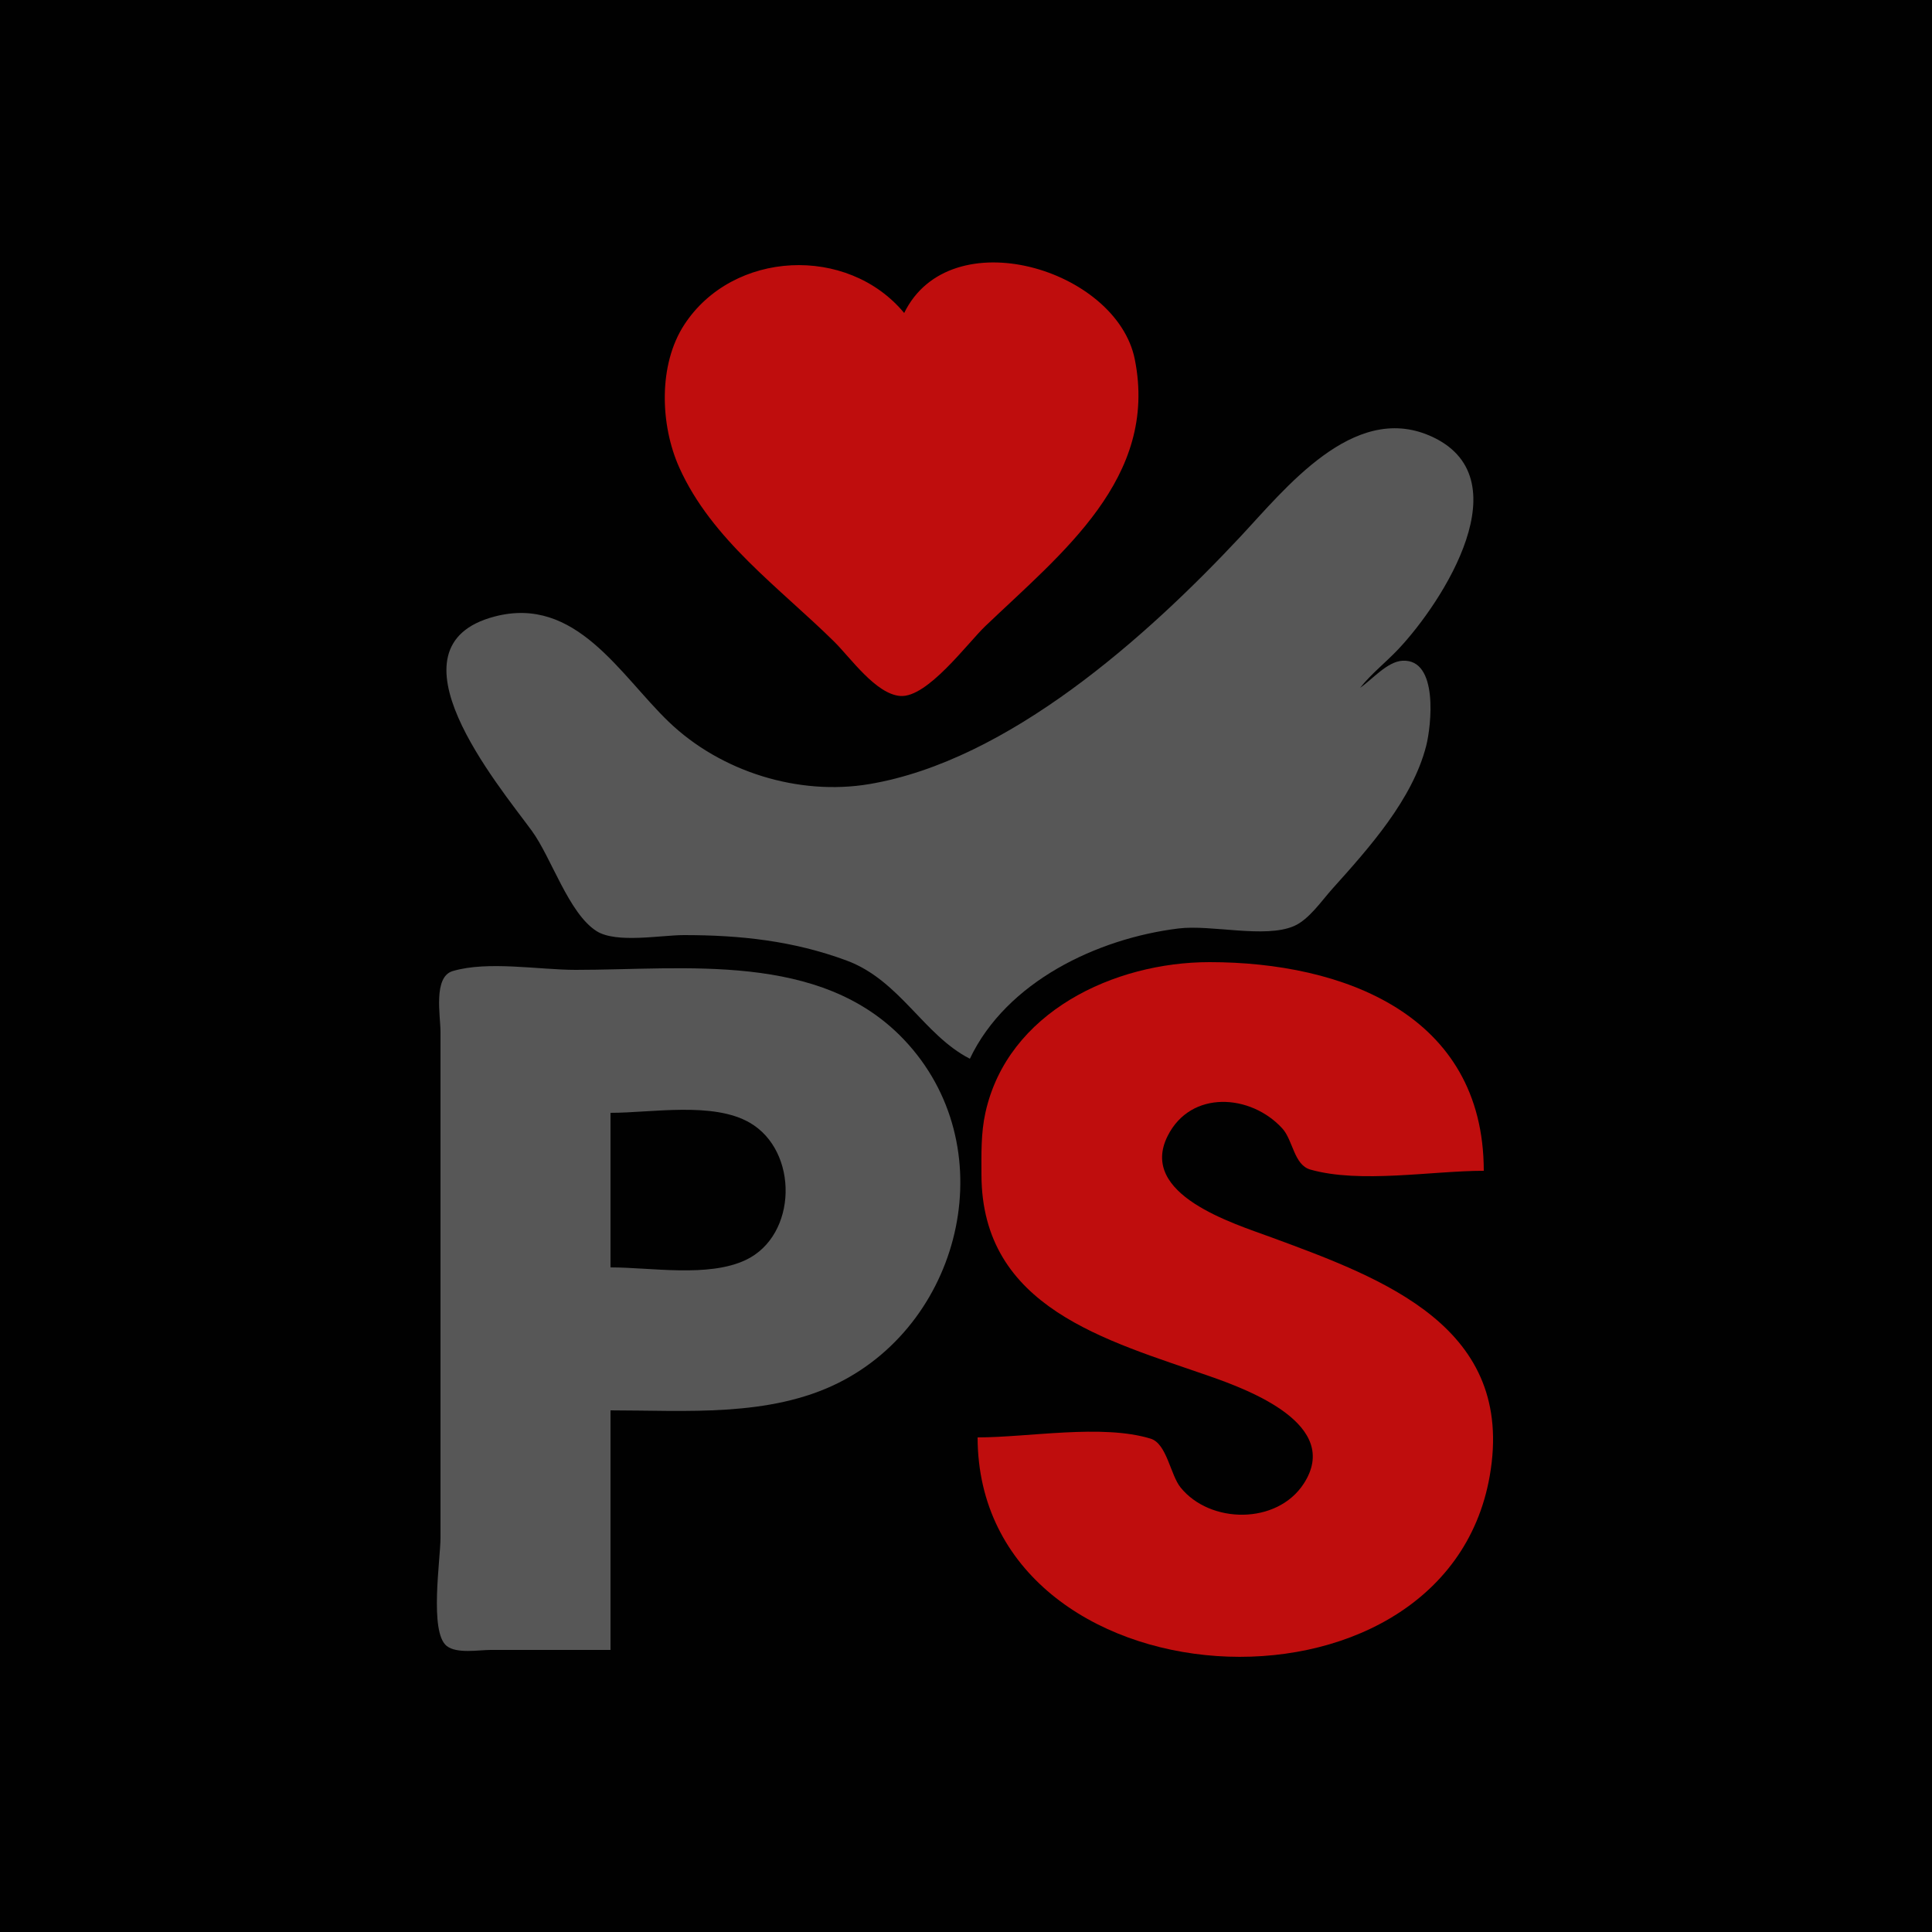
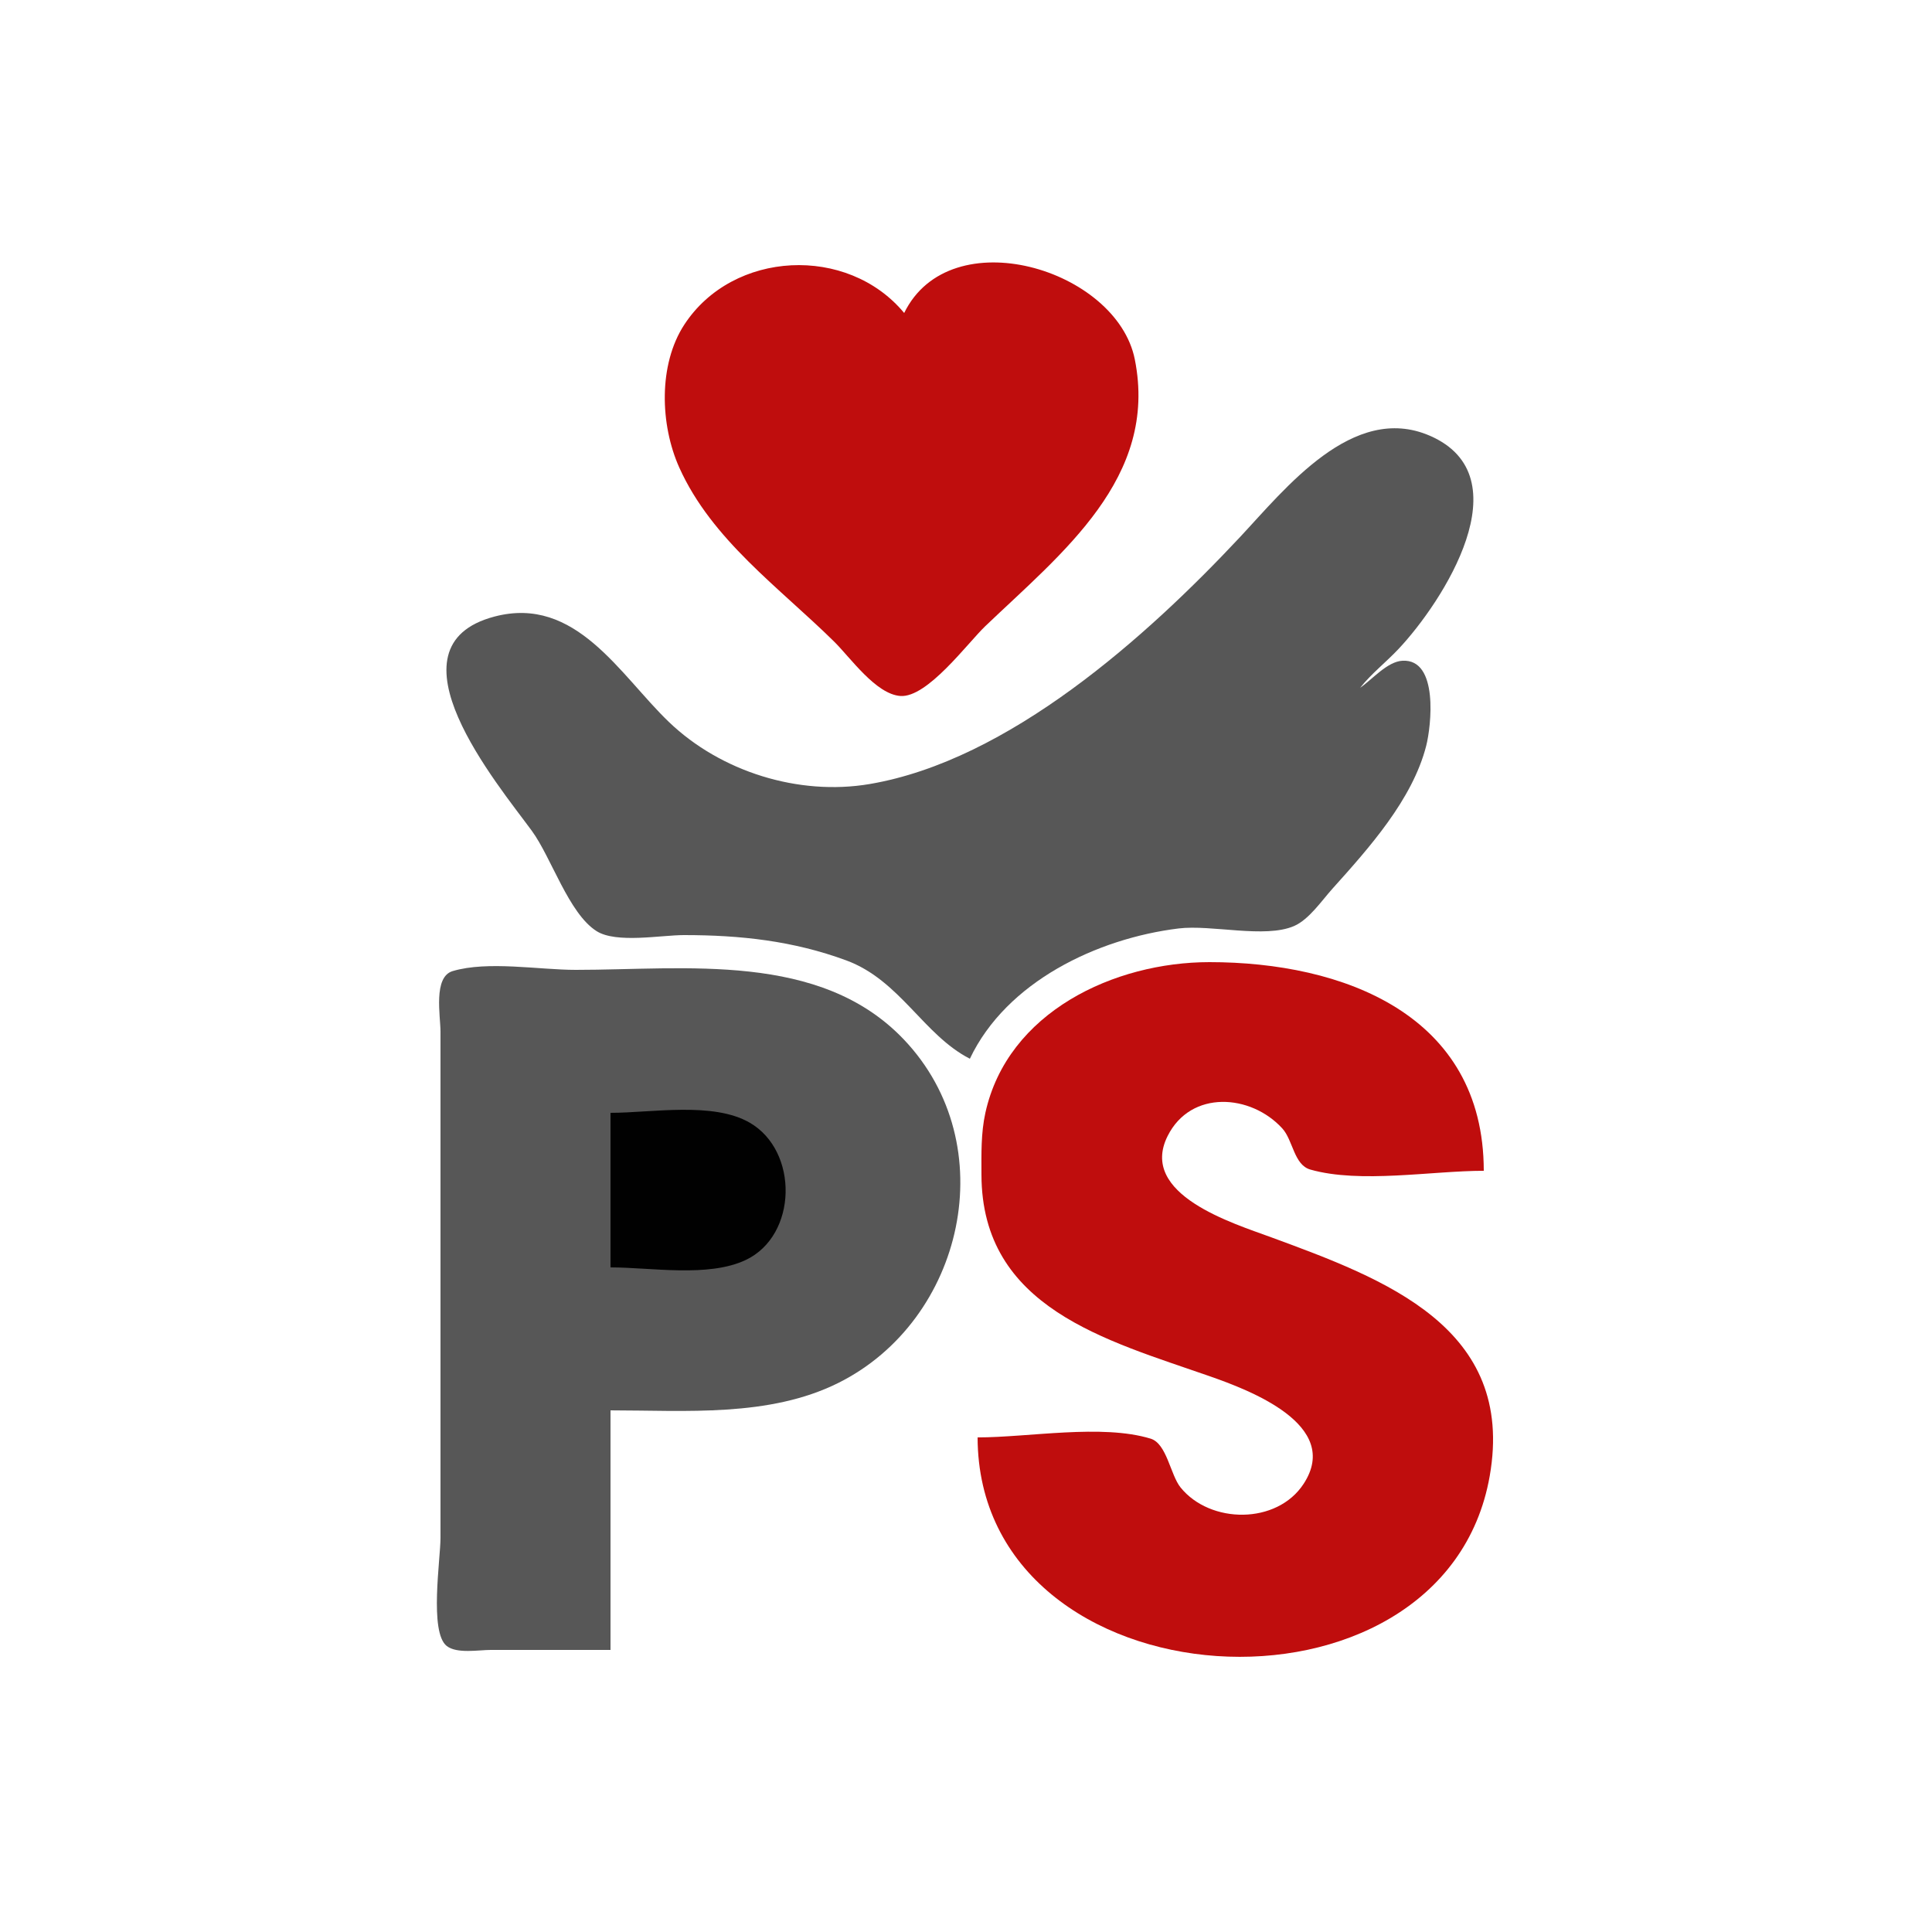
<svg xmlns="http://www.w3.org/2000/svg" width="500" height="500">
-   <path style="fill:#010101; stroke:none;" d="M0 0L0 500L500 500L500 0L0 0z" />
  <path style="fill:#bf0d0d; stroke:none;" d="M234 81C219.342 63.335 189.691 64.759 177.109 84C170.317 94.386 170.848 109.983 175.796 121C184.196 139.707 201.736 152.092 215.91 166.086C220.08 170.202 226.659 179.645 233 180.118C239.986 180.639 250.396 166.442 255 162.039C274.802 143.104 299.83 123.685 293.686 93C288.999 69.591 245.903 56.644 234 81z" />
  <path style="fill:#575757; stroke:none;" d="M251 274C260.484 254.04 283.981 242.876 305 240.286C313.526 239.236 327.364 242.931 334.91 239.651C338.768 237.975 342.08 233.062 344.831 230C354.239 219.528 365.553 206.94 369.104 193C370.394 187.939 372.383 170.485 362.957 170.998C359.009 171.213 355.112 175.872 352 178C354.969 174.271 358.651 171.441 361.907 167.985C373.445 155.736 394.39 123.292 370 112.75C350.132 104.163 332.633 126.475 320.91 138.999C296.846 164.71 261.056 196.842 225 202.919C206.717 206 186.553 199.749 173.09 186.826C160.452 174.696 149.057 154.033 128 159.558C98.785 167.223 128.922 203.107 137.626 215C142.714 221.953 147.166 236.385 154.39 240.972C159.496 244.215 171.092 242 177 242C191.572 242 205.212 243.468 219 248.545C232.933 253.675 238.996 267.867 251 274z" />
-   <path style="fill:#81817f; stroke:none;" d="M371 113L372 114L371 113M344 116L345 117L344 116M378 119L379 120L378 119z" />
-   <path style="fill:#ffffff; stroke:none;" d="M337 122L338 123L337 122z" />
  <path style="fill:#81817f; stroke:none;" d="M336 123L337 124L336 123M335 124L336 125L335 124M334 125L335 126L334 125M314 145L315 146L314 145M310 149L311 150L310 149z" />
  <path style="fill:#ffffff; stroke:none;" d="M303 156L304 157L303 156z" />
  <path style="fill:#81817f; stroke:none;" d="M302 157L303 158L302 157M140 159L141 160L140 159M367 160L368 161L367 160M123 161L124 162L123 161M364 170L365 171L364 170M285 171L286 172L285 171M355 173L356 174L355 173M368 175L369 176L368 175M275 178L276 179L275 178z" />
  <path style="fill:#010101; stroke:none;" d="M351 178L346 184L351 178z" />
  <path style="fill:#81817f; stroke:none;" d="M170 184L171 185L170 184z" />
  <path style="fill:#010101; stroke:none;" d="M343 185L339 190L343 185z" />
  <path style="fill:#81817f; stroke:none;" d="M121 190L122 191L121 190M338 190L339 191L338 190M178 191L179 192L178 191M181 193L182 194L181 193M250 193L251 194L250 193M125 196L126 197L125 196M186 196L187 197L186 196M190 198L191 199L190 198M240 198L241 199L240 198M127 199L128 200L127 199M238 199L239 200L238 199M235 200L236 201L235 200M232 201L233 202L232 201M210 203L211 204L210 203M221 203L222 204L221 203M361 208L362 209L361 208M137 214L138 215L137 214M355 216L356 217L355 216M347 226L348 227L347 226M147 230L148 231L147 230M303 240L304 241L303 240M334 240L335 241L334 240M201 243L202 244L201 243M219 248L220 249L219 248z" />
  <path style="fill:#bf0d0d; stroke:none;" d="M253 372C253.193 442.12 373.703 449.435 385.536 382C392.293 343.495 358.269 330.986 329 320.214C319.19 316.603 294.588 309.163 302.179 294C308.198 281.976 323.743 283.133 331.863 292.043C334.652 295.104 334.854 301.471 339.112 302.682C352.028 306.357 370.544 303 384 303C383.973 262.487 347.449 248.998 313 249C288.407 249.002 260.765 261.87 255.015 288C253.849 293.3 253.991 298.606 254 304C254.056 338.535 286.396 346.844 313 356.143C323.292 359.74 347.315 368.741 337.397 383.985C330.475 394.622 313.178 394.414 305.532 384.957C302.879 381.675 301.983 373.601 297.772 372.318C285.157 368.473 266.223 372 253 372z" />
  <path style="fill:#575757; stroke:none;" d="M158 427L158 365C177.426 365 199.075 366.832 217 357.88C249.428 341.685 259.876 296.313 233.91 269.015C212.216 246.208 177.405 251 149 251C139.476 251 126.275 248.608 117.148 251.318C112.062 252.828 114 262.935 114 267L114 316L114 398C114 403.521 111.058 422.372 115.603 425.972C118.221 428.046 123.878 427 127 427L158 427z" />
  <path style="fill:#81817f; stroke:none;" d="M234 257L235 258L234 257M263 257L264 258L263 257M235 258L236 259L235 258M257 263L258 264L257 263z" />
  <path style="fill:#010101; stroke:none;" d="M158 288L158 328C168.505 328 183.322 330.669 193 326.08C206.446 319.706 206.734 297.85 193.996 290.533C184.471 285.062 168.661 288 158 288z" />
  <path style="fill:#ffffff; stroke:none;" d="M200 296L201 297L200 296z" />
-   <path style="fill:#81817f; stroke:none;" d="M247 318L248 319L247 318M245 326L246 327L245 326M244 329L245 330L244 329M232 347L233 348L232 347M230 349L231 350L230 349M226 352L227 353L226 352M224 353L225 354L224 353M217 357L218 358L217 357M210 360L211 361L210 360z" />
</svg>